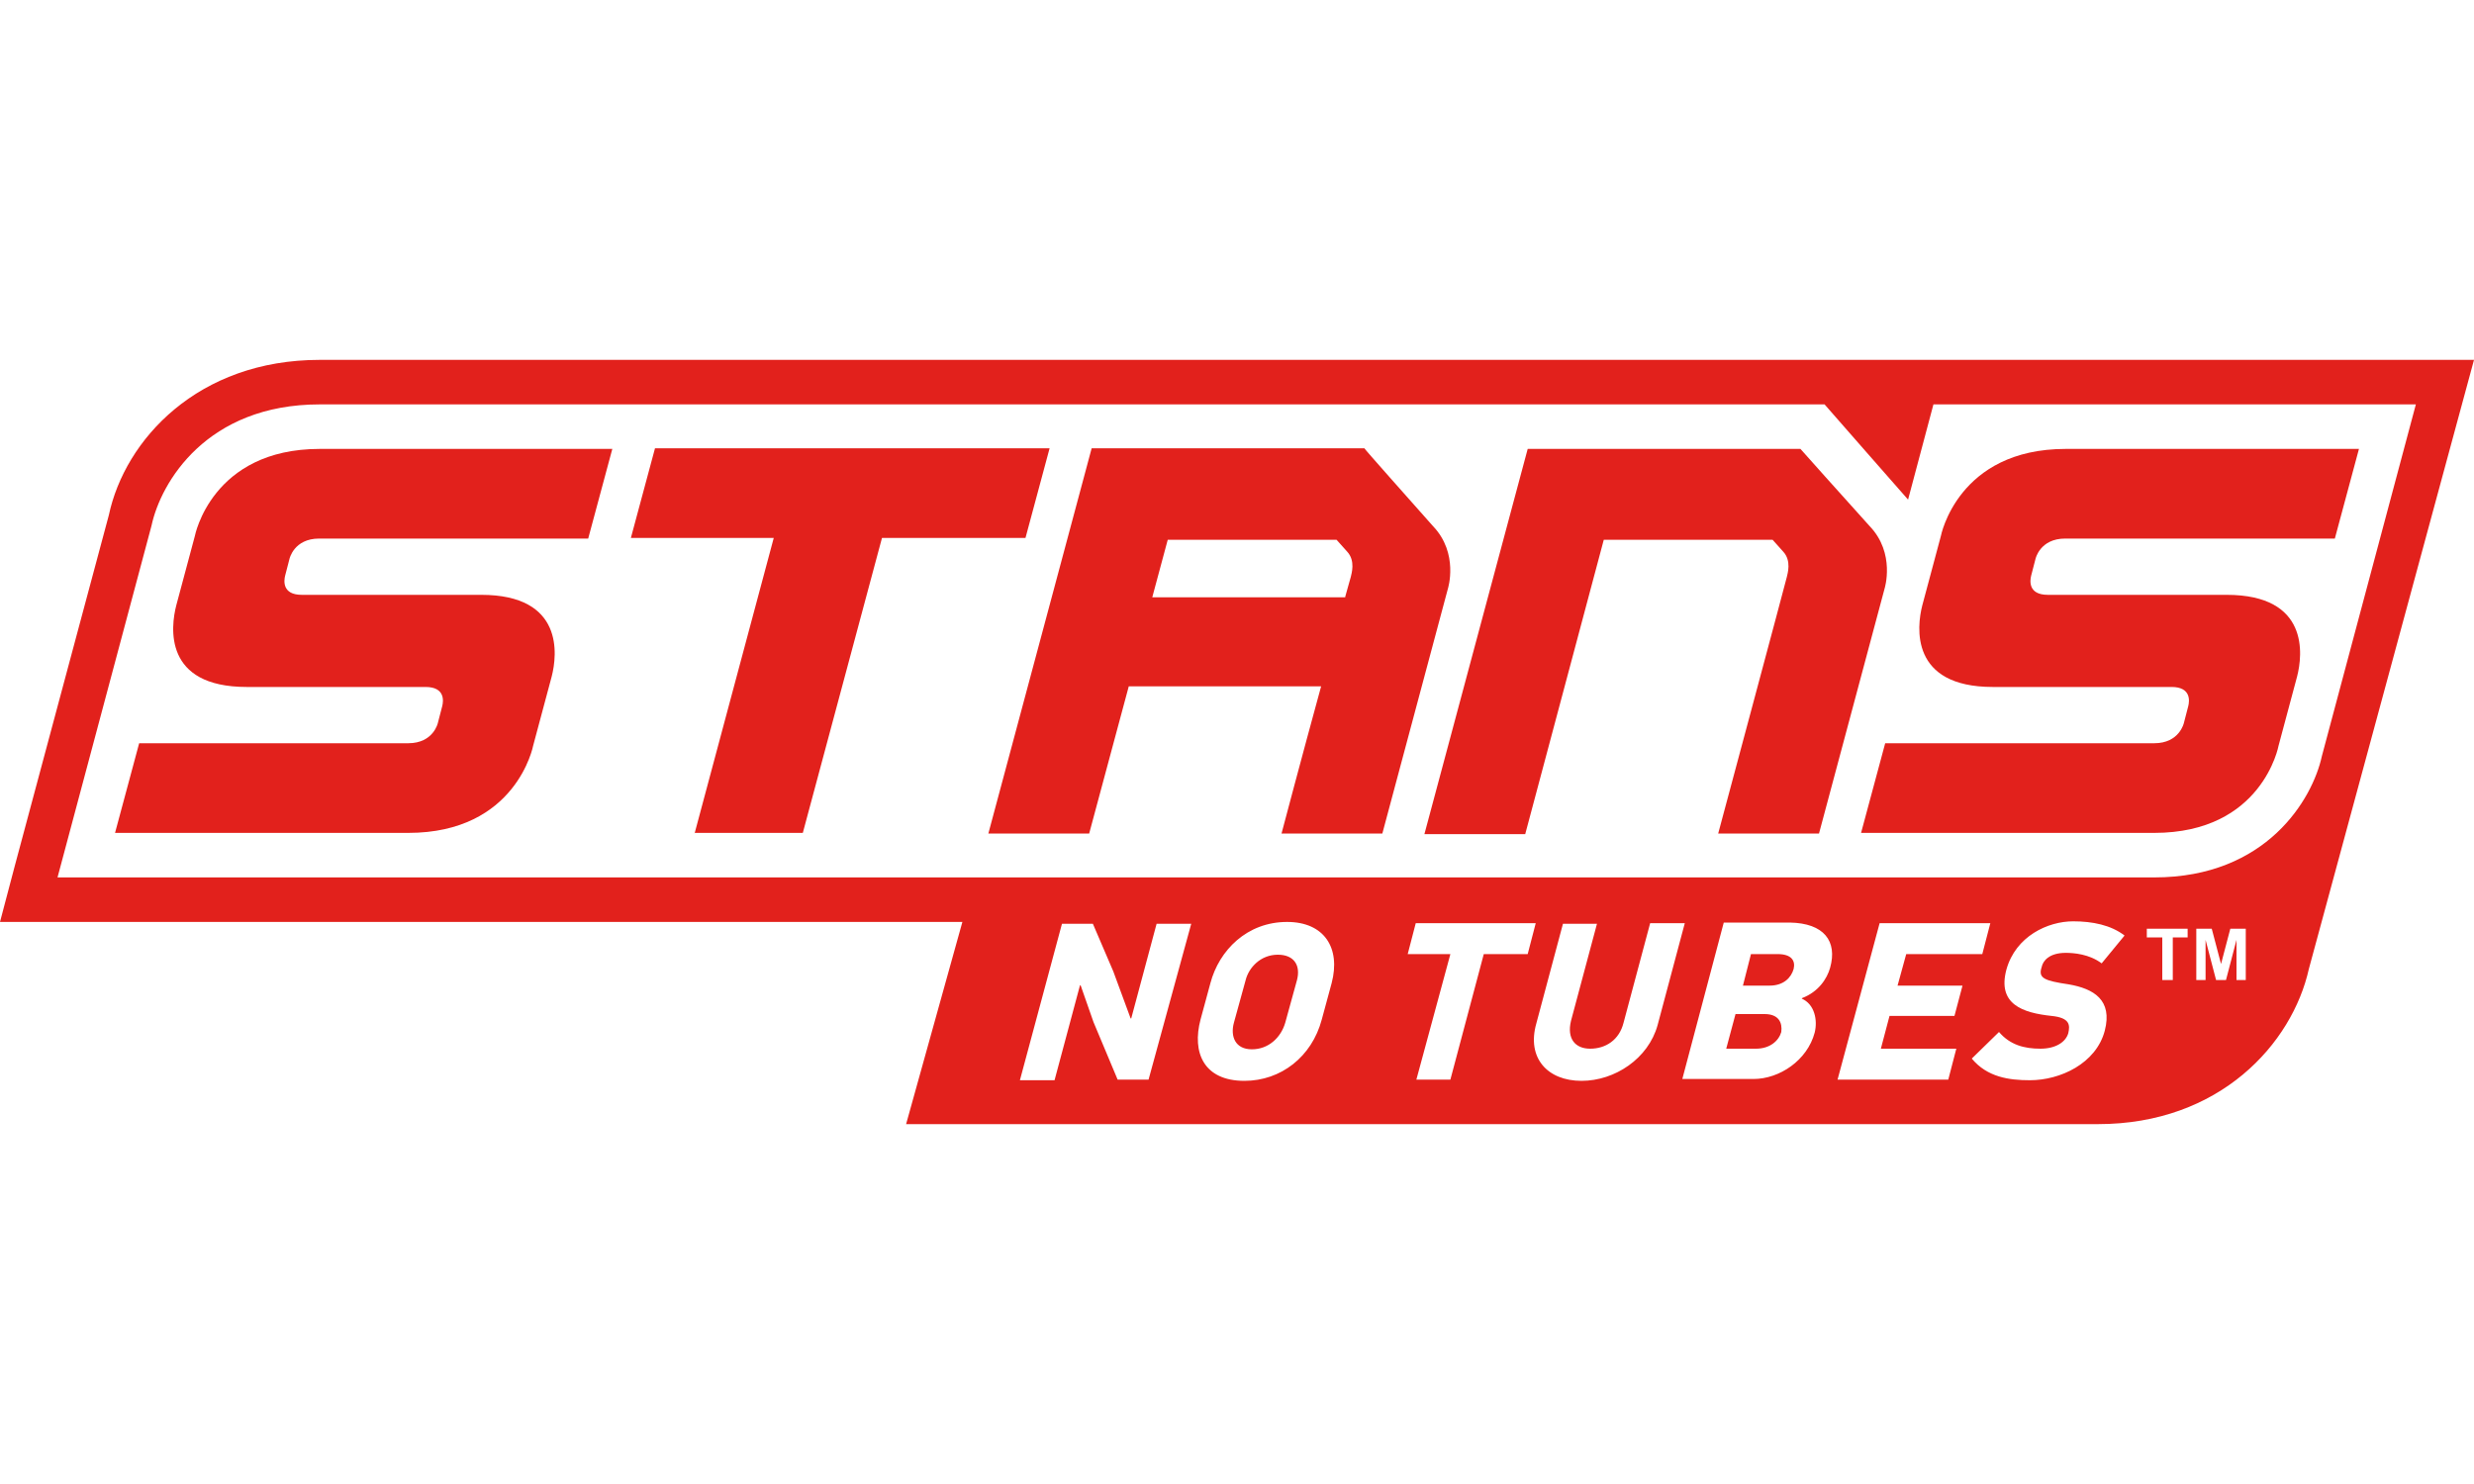
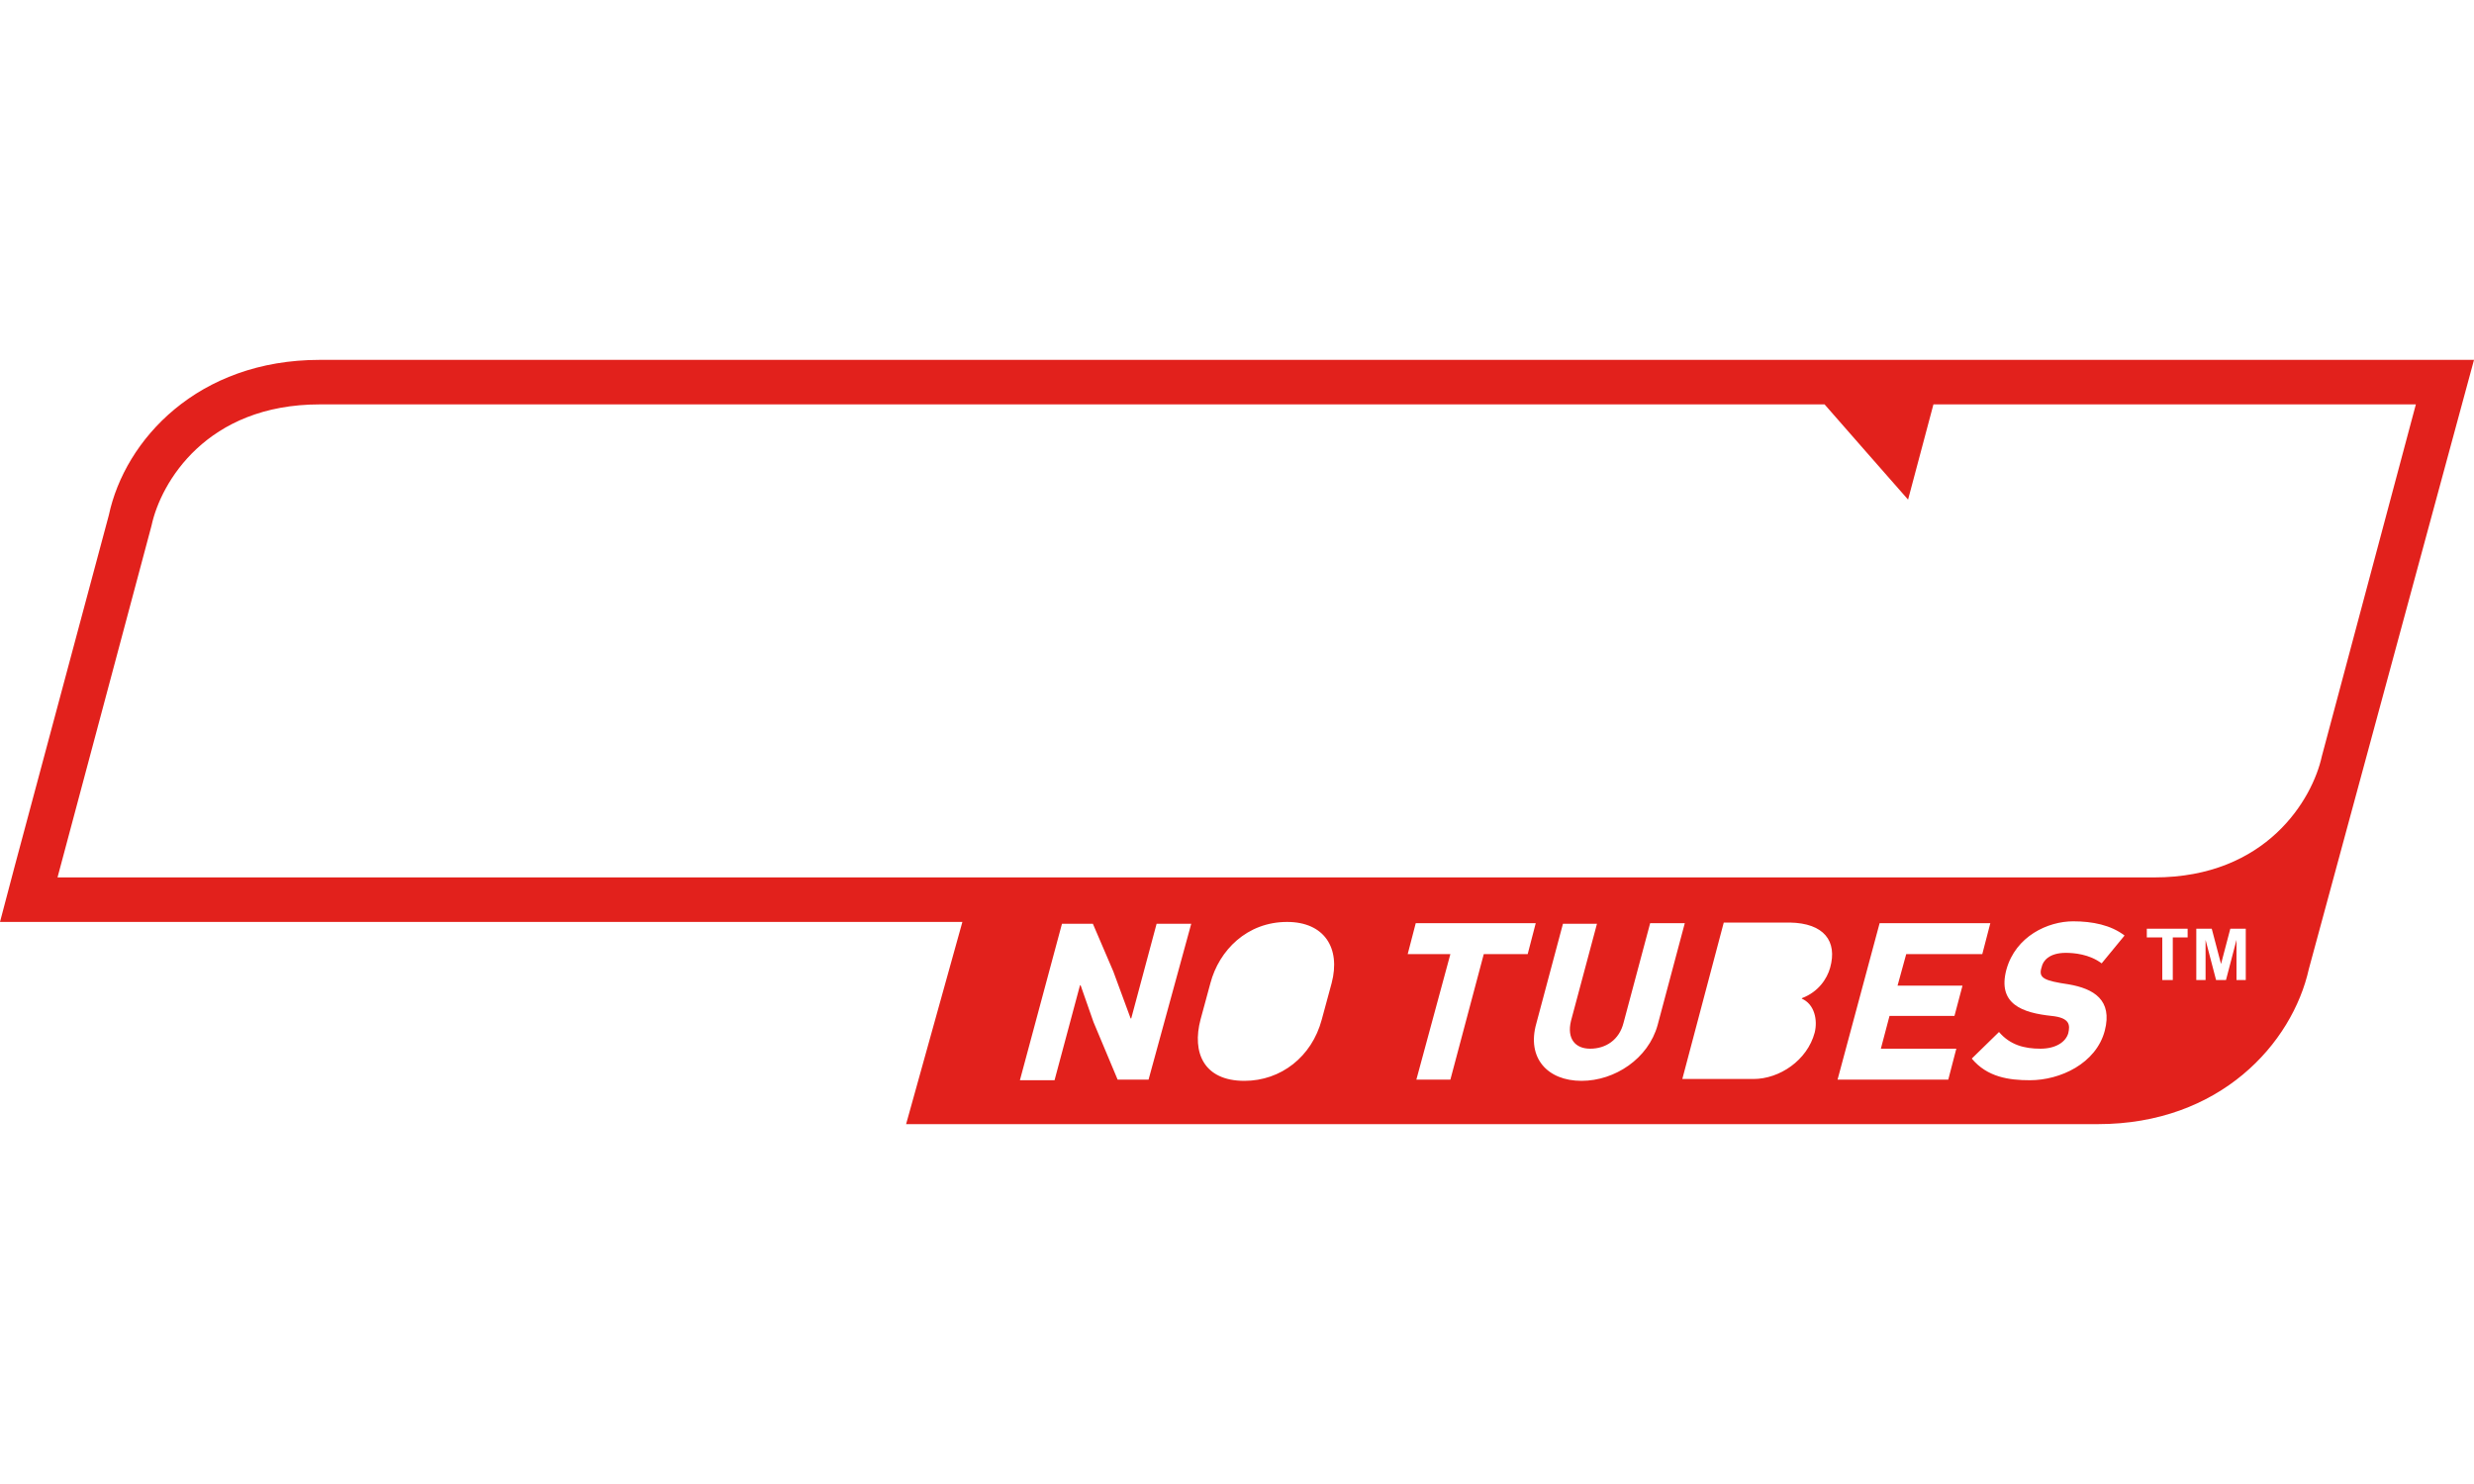
<svg xmlns="http://www.w3.org/2000/svg" xml:space="preserve" viewBox="0 0 400 240" height="240" width="400" y="0" x="0" version="1.1">
  <style>.st0{fill:#e2211c}</style>
  <path class="st0" d="M390.7 58.2h-339c-19.7 0-31.5 12.9-34.1 25.1L2.4 140 0 149.1H155.6l-9.1 32.7h192.7c19.7 0 31.4-13 34.1-25.1L400 58.2h-9.3zm-205 116.4h-5l-3.9-9.3-2.1-6-.1.1-4.1 15.3h-5.6l6.8-25.3h5l3.3 7.7 2.8 7.6h.1l4.1-15.3h5.6l-6.9 25.2zm29.6-15.6-1.6 5.9c-1.6 6-6.6 9.9-12.5 9.9-6.6 0-8.5-4.6-7.1-9.9l1.6-5.9c1.4-5.3 5.9-9.9 12.4-9.9 6 0 8.7 4.2 7.2 9.9m24.6-4.7-5.4 20.3H229l5.5-20.3h-6.9l1.3-5h19.4l-1.3 5h-7.1zm15.8 20.5c-5.5 0-8.9-3.7-7.3-9.3l4.3-16.1h5.5l-4.2 15.7c-.7 2.9.7 4.5 3.1 4.5 2.5 0 4.7-1.4 5.4-4.2l4.3-16.1h5.6l-4.4 16.5c-1.5 5.4-6.9 9-12.3 9m40.2-18.3c-.5 1.8-1.9 3.9-4.5 4.9l-.1.1c2.1.9 2.6 3.5 2.1 5.5-1.2 4.5-5.7 7.5-9.9 7.5H272l6.7-25.3h10.7c5.5.1 7.7 3 6.5 7.3m20.4 13.1-1.3 5h-17.9l6.8-25.3h17.9l-1.3 5h-12.3l-1.4 5.1h10.5l-1.3 4.9h-10.5l-1.4 5.3h12.2zm18.2-10.4c4 .7 7.1 2.5 5.8 7.5-1.4 5.3-7.2 8-12.1 8-3.4 0-6.9-.5-9.4-3.5l4.4-4.3c1.8 2.1 4.1 2.7 6.7 2.7 2.5 0 4.1-1.1 4.5-2.5.3-1.3.3-2.5-2.7-2.8-4.7-.5-8.8-1.9-7.3-7.5 1.5-5.4 6.7-7.8 10.8-7.8 3.1 0 6.1.6 8.3 2.3l-3.7 4.5c-2-1.5-4.5-1.7-5.8-1.7-2.7 0-3.7 1.3-3.9 2.3-.6 1.8.4 2.2 4.4 2.8m19.3-7.6h-2.5v6.9h-1.7v-6.9h-2.5v-1.4h6.6v1.4zm9.3 6.9h-1.5V152l-1.7 6.5h-1.6l-1.7-6.5v6.5h-1.5v-8.3h2.5l1.5 5.7 1.5-5.7h2.5v8.3zm12.3-36.2c-1.5 6.9-8.9 19.6-27.1 19.6H9.3L24.5 85c1.5-7 8.9-19.6 27.2-19.6H295s13.3 15.2 13.5 15.4l4.1-15.4h78l-15.2 56.9z" />
-   <path class="st0" d="M112.3 134.8 125.1 87H102l3.9-14.5h63.8L165.8 87h-23.2l-12.8 47.7h-17.5zm190-49.7c-3.9-4.3-11.2-12.5-11.2-12.5H247l-16.7 62.3h16.3l12.7-47.6h27.3l1.7 1.9c1.4 1.5.7 3.6.6 4.1-.1.5-11.1 41.5-11.1 41.5h16.3l10.6-39.6s1.8-5.7-2.4-10.1m-70.6 0c4.2 4.4 2.4 10.1 2.4 10.1l-10.6 39.6h-16.3s3.3-12.5 6.4-23.8h-31.1l-6.4 23.8h-16.3l16.7-62.3h44.1c-.1 0 7.2 8.2 11.1 12.6m-14.2 11.4c.5-1.9.9-3.1.9-3.2.1-.5.8-2.6-.6-4.1l-1.7-1.9h-27.3l-2.5 9.3h31.2zM95.1 87.1 99 72.6H51.7c-17.5 0-20.2 14.1-20.2 14.1l-3 11.2c-.9 3.5-2.1 13.2 11.4 13.2h28.9c3.2 0 2.9 2.3 2.7 3.1l-.7 2.7s-.7 3.3-4.8 3.3H22.5l-3.9 14.5H66c17.5 0 20.2-14.1 20.2-14.1l3-11.2c.9-3.5 2-13.2-11.4-13.2h-29c-3.2 0-2.9-2.3-2.7-3.1l.7-2.7s.7-3.3 4.8-3.3h43.5m282.4 0 3.9-14.5H334c-17.5 0-20.2 14.1-20.2 14.1l-3 11.2c-.9 3.5-2 13.2 11.4 13.2h28.9c3.2 0 2.9 2.3 2.7 3.1l-.7 2.7s-.7 3.3-4.8 3.3h-43.5l-3.9 14.5h47.4c17.5 0 20.1-14.1 20.1-14.1l3-11.2c.9-3.5 2-13.2-11.4-13.2h-28.9c-3.2 0-2.9-2.3-2.7-3.1l.7-2.7s.7-3.3 4.8-3.3h43.6m-170.9 67.3c-2.8 0-4.7 2.1-5.2 4.1l-1.9 6.9c-.6 2.2.2 4.3 2.9 4.3 2.7 0 4.7-1.9 5.4-4.3l1.9-6.9c.6-2.3-.4-4.1-3.1-4.1m80.8-.1h-4.3l-1.3 5.1h4.3c2.3 0 3.5-1.3 3.9-2.7.3-1.3-.3-2.4-2.6-2.4m-2.1 9.7h-4.7l-1.5 5.6h4.8c2.3 0 3.7-1.3 4.1-2.7.2-1.5-.4-2.9-2.7-2.9" />
</svg>